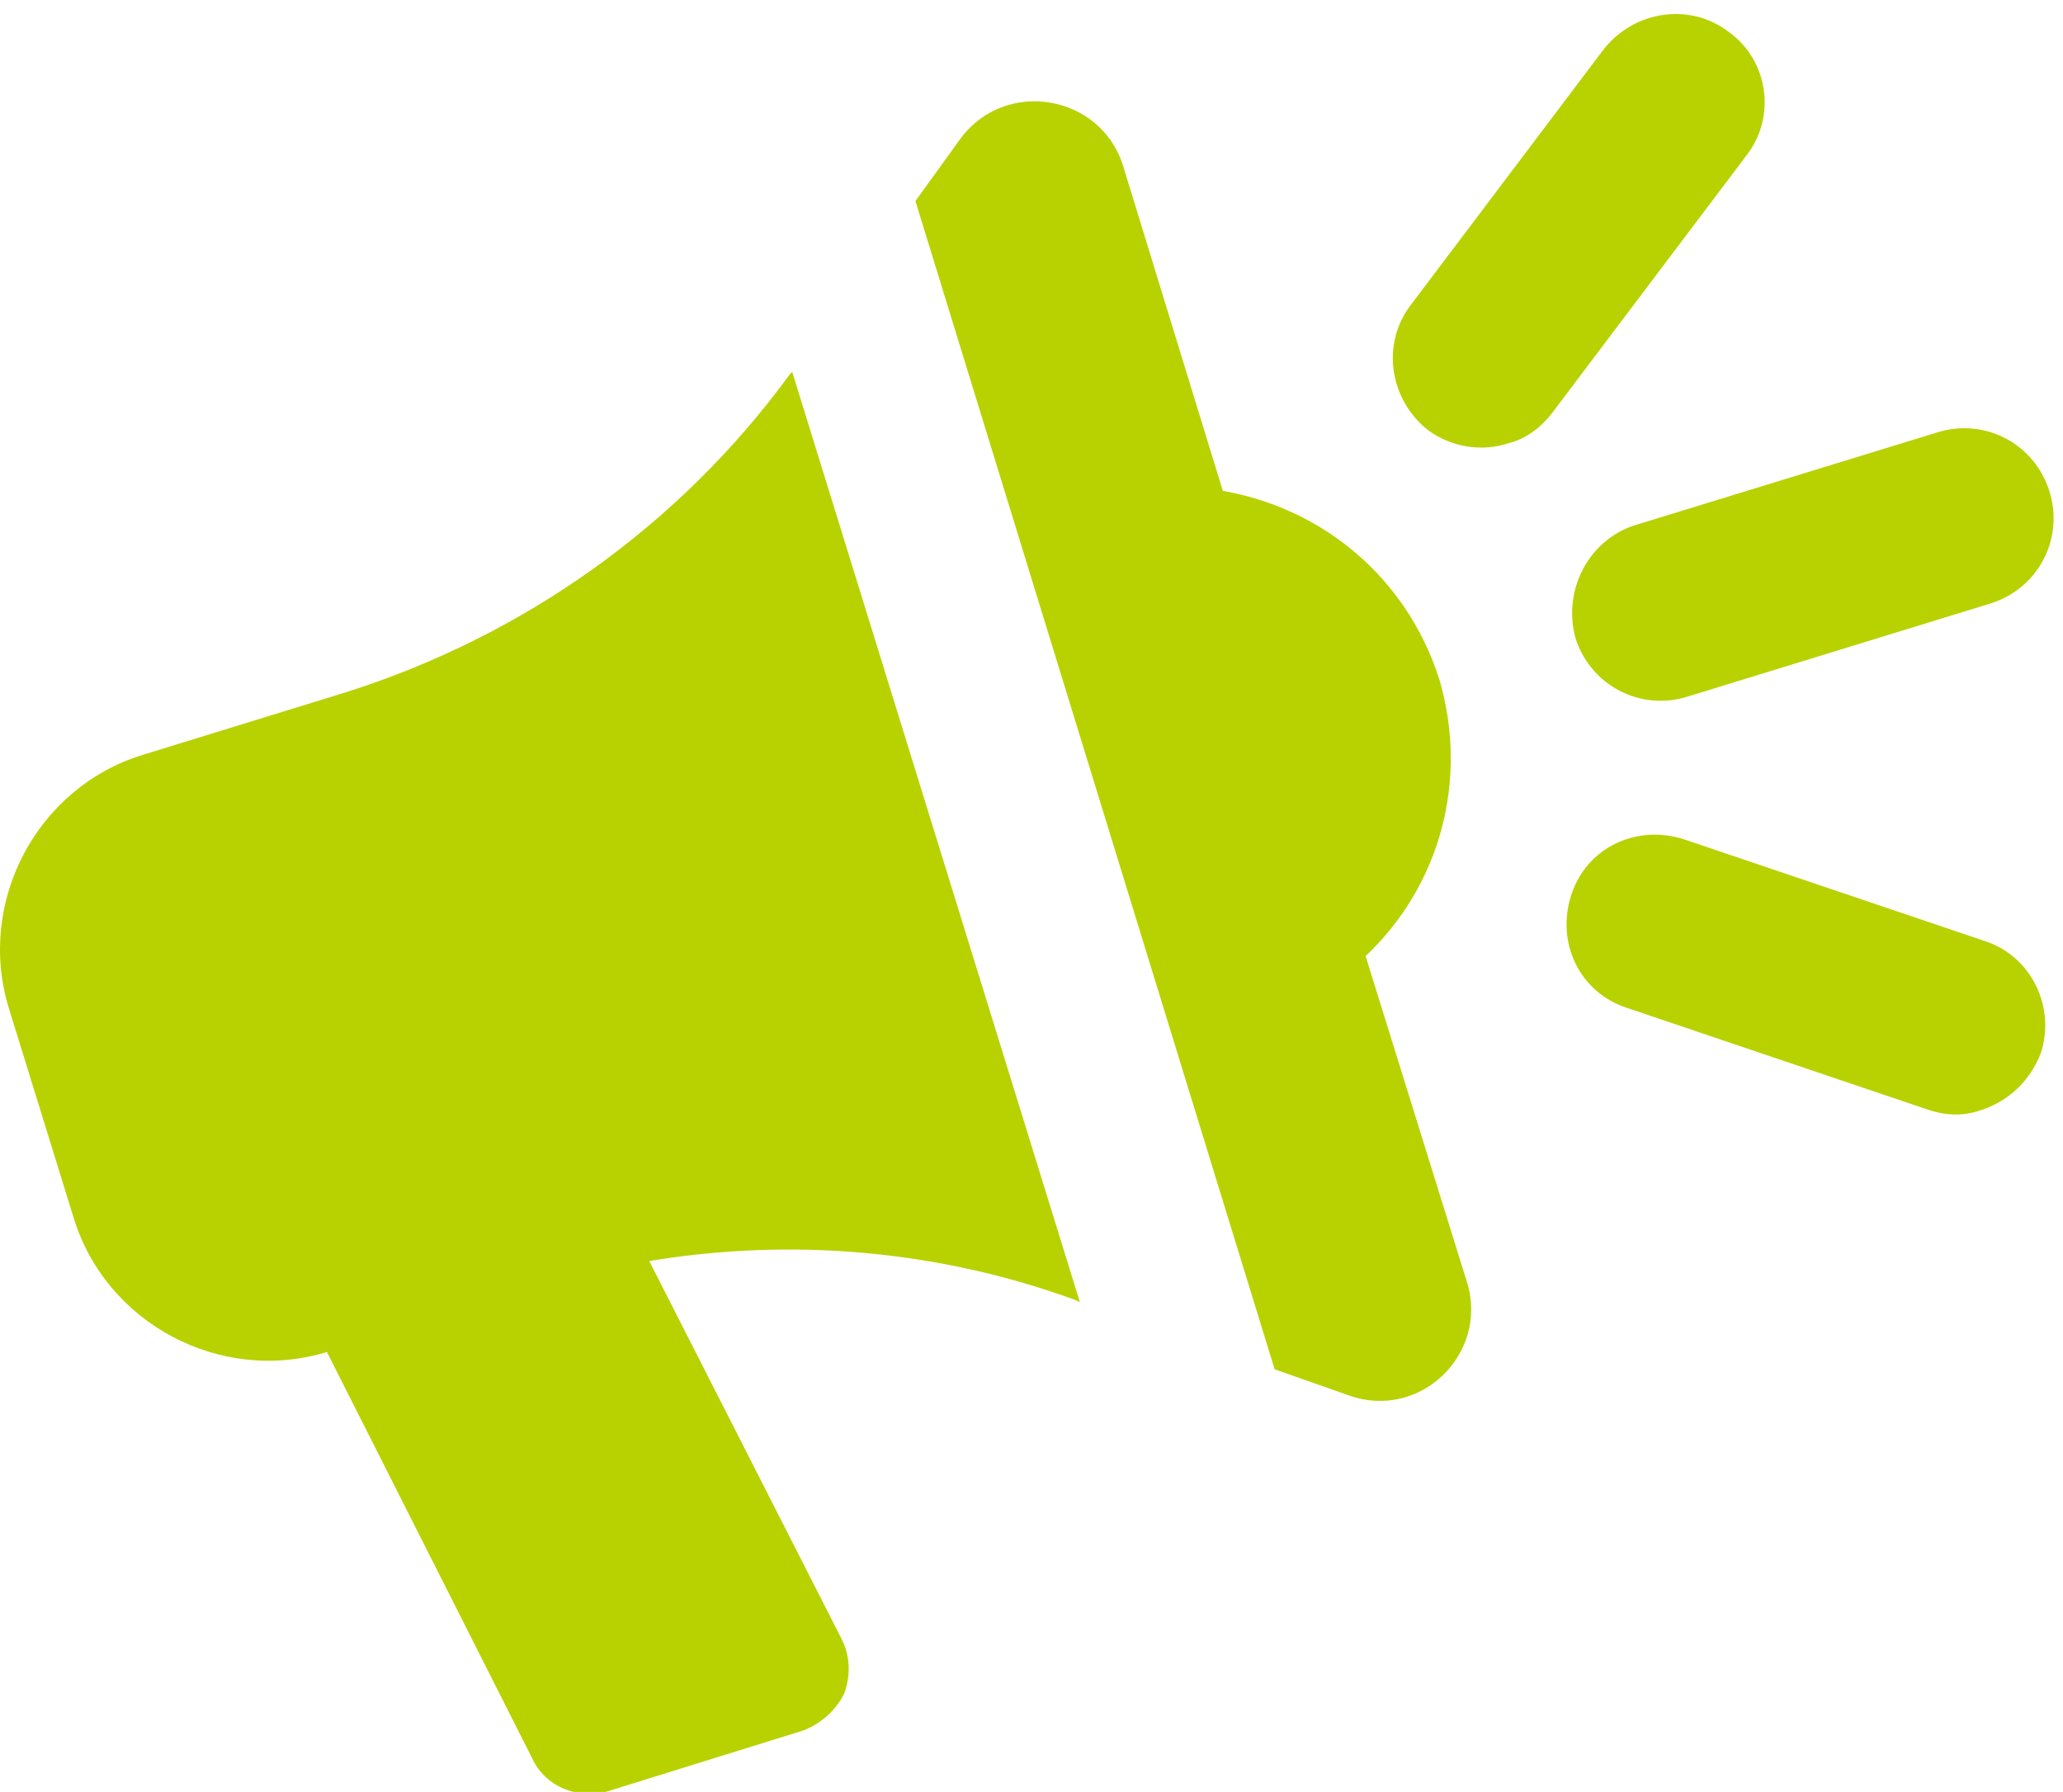
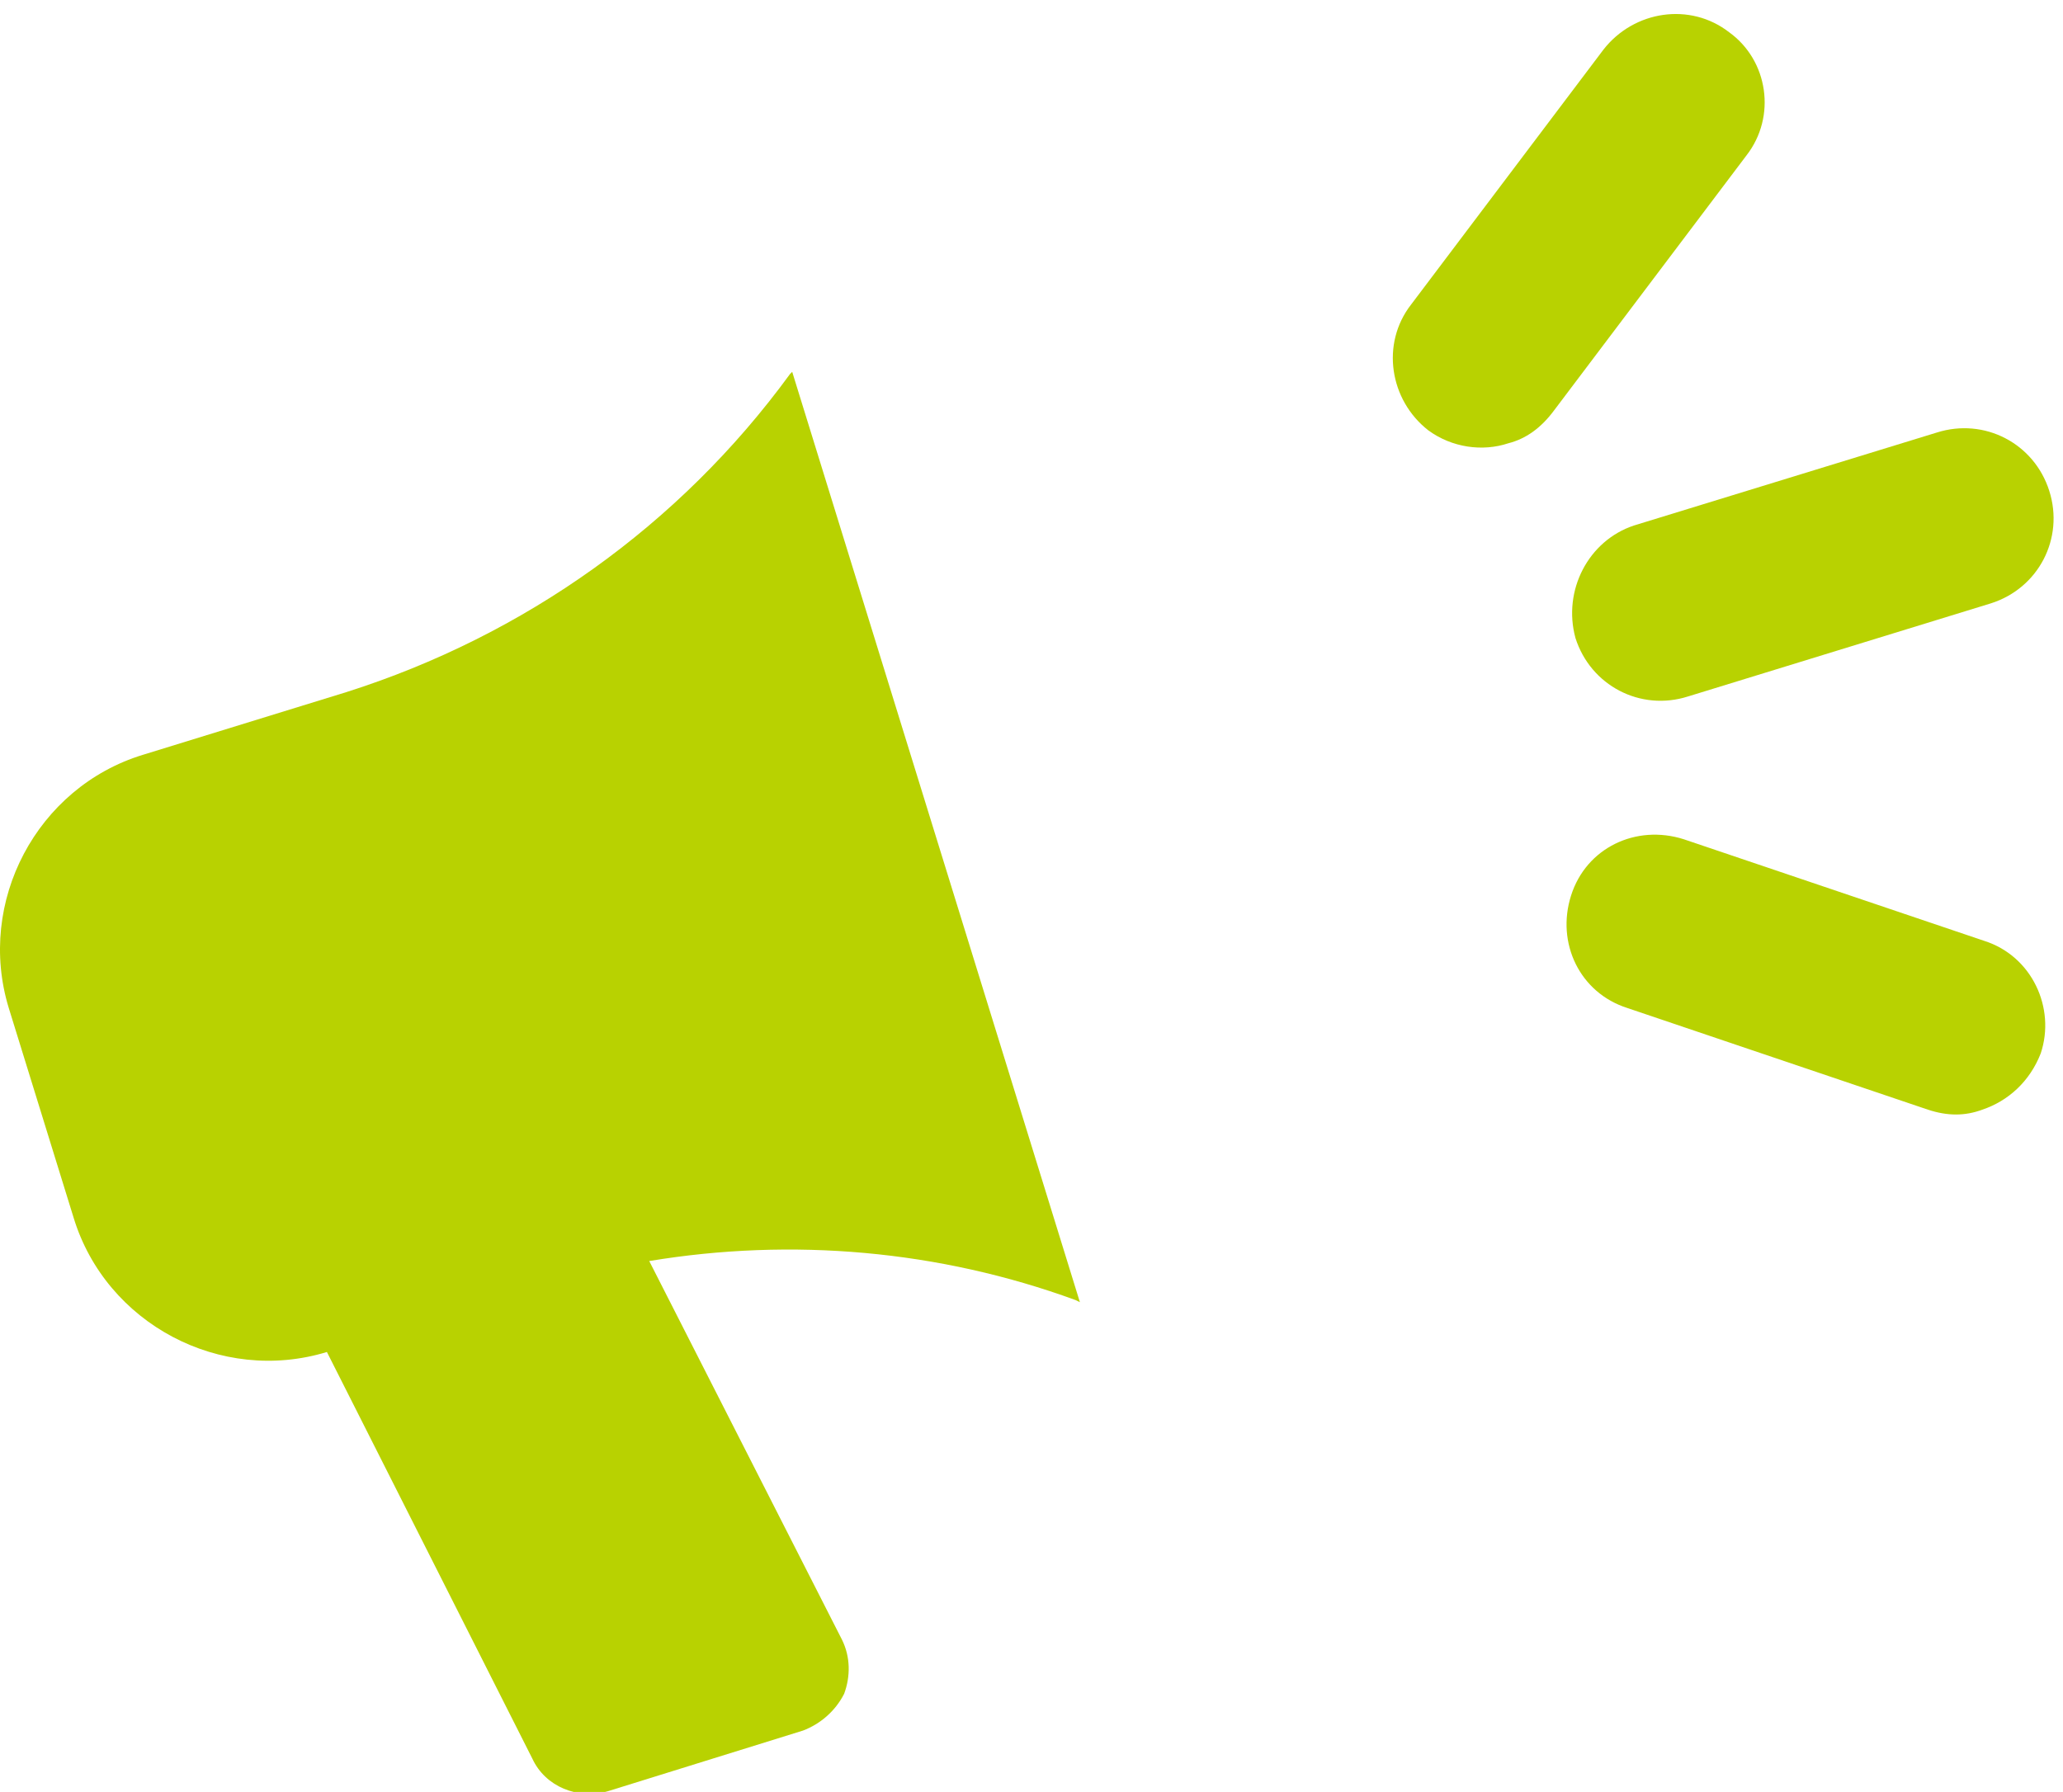
<svg xmlns="http://www.w3.org/2000/svg" fill="#000000" height="38.4" preserveAspectRatio="xMidYMid meet" version="1" viewBox="0.0 -0.3 44.2 38.4" width="44.2" zoomAndPan="magnify">
  <defs>
    <clipPath id="a">
      <path d="M 0 7 L 24 7 L 24 38.141 L 0 38.141 Z M 0 7" />
    </clipPath>
  </defs>
  <g>
    <g clip-path="url(#a)" id="change1_1">
      <path d="M 16.926 7.715 C 14.559 10.961 11.223 13.324 7.422 14.531 L 3.062 15.875 C 0.789 16.57 -0.508 19.027 0.188 21.301 L 1.578 25.797 C 2.273 28.07 4.73 29.367 7.004 28.672 L 11.406 37.387 C 11.684 37.988 12.383 38.27 13.031 38.082 L 17.203 36.785 C 17.574 36.645 17.898 36.367 18.086 35.996 C 18.223 35.625 18.223 35.207 18.039 34.836 L 13.91 26.723 C 16.973 26.215 20.125 26.492 23.043 27.559 L 23.137 27.605 L 16.973 7.668 L 16.926 7.715" fill="#b8d201" />
    </g>
    <g id="change1_2">
-       <path d="M 29.258 20.188 C 30.836 18.703 31.48 16.434 30.836 14.254 C 30.141 12.074 28.332 10.59 26.199 10.219 L 24.066 3.266 C 23.602 1.734 21.562 1.363 20.586 2.66 L 19.613 4.008 L 27.309 29.043 L 28.887 29.598 C 30.414 30.156 31.898 28.719 31.434 27.188 L 29.258 20.188" fill="#b8d201" />
-     </g>
+       </g>
    <g id="change1_3">
      <path d="M 33.754 13.371 C 34.078 14.391 35.145 14.949 36.164 14.625 L 42.656 12.629 C 43.676 12.305 44.23 11.238 43.906 10.219 C 43.582 9.199 42.516 8.645 41.496 8.969 L 35.008 10.961 C 34.031 11.285 33.477 12.352 33.754 13.371" fill="#b8d201" />
    </g>
    <g id="change1_4">
      <path d="M 42.516 19.863 L 36.074 17.684 C 35.051 17.359 33.984 17.867 33.66 18.891 C 33.336 19.91 33.848 20.977 34.867 21.301 L 41.309 23.48 C 41.727 23.617 42.098 23.617 42.469 23.48 C 43.027 23.293 43.488 22.875 43.723 22.273 C 44.047 21.301 43.535 20.188 42.516 19.863" fill="#b8d201" />
    </g>
    <g id="change1_5">
      <path d="M 37.047 0.391 C 36.211 -0.258 35.008 -0.074 34.355 0.762 L 30.23 6.23 C 29.582 7.066 29.77 8.273 30.602 8.922 C 31.109 9.293 31.762 9.383 32.316 9.199 C 32.688 9.105 33.012 8.875 33.289 8.504 L 37.418 3.031 C 38.066 2.199 37.883 0.992 37.047 0.391" fill="#b8d201" />
    </g>
  </g>
</svg>